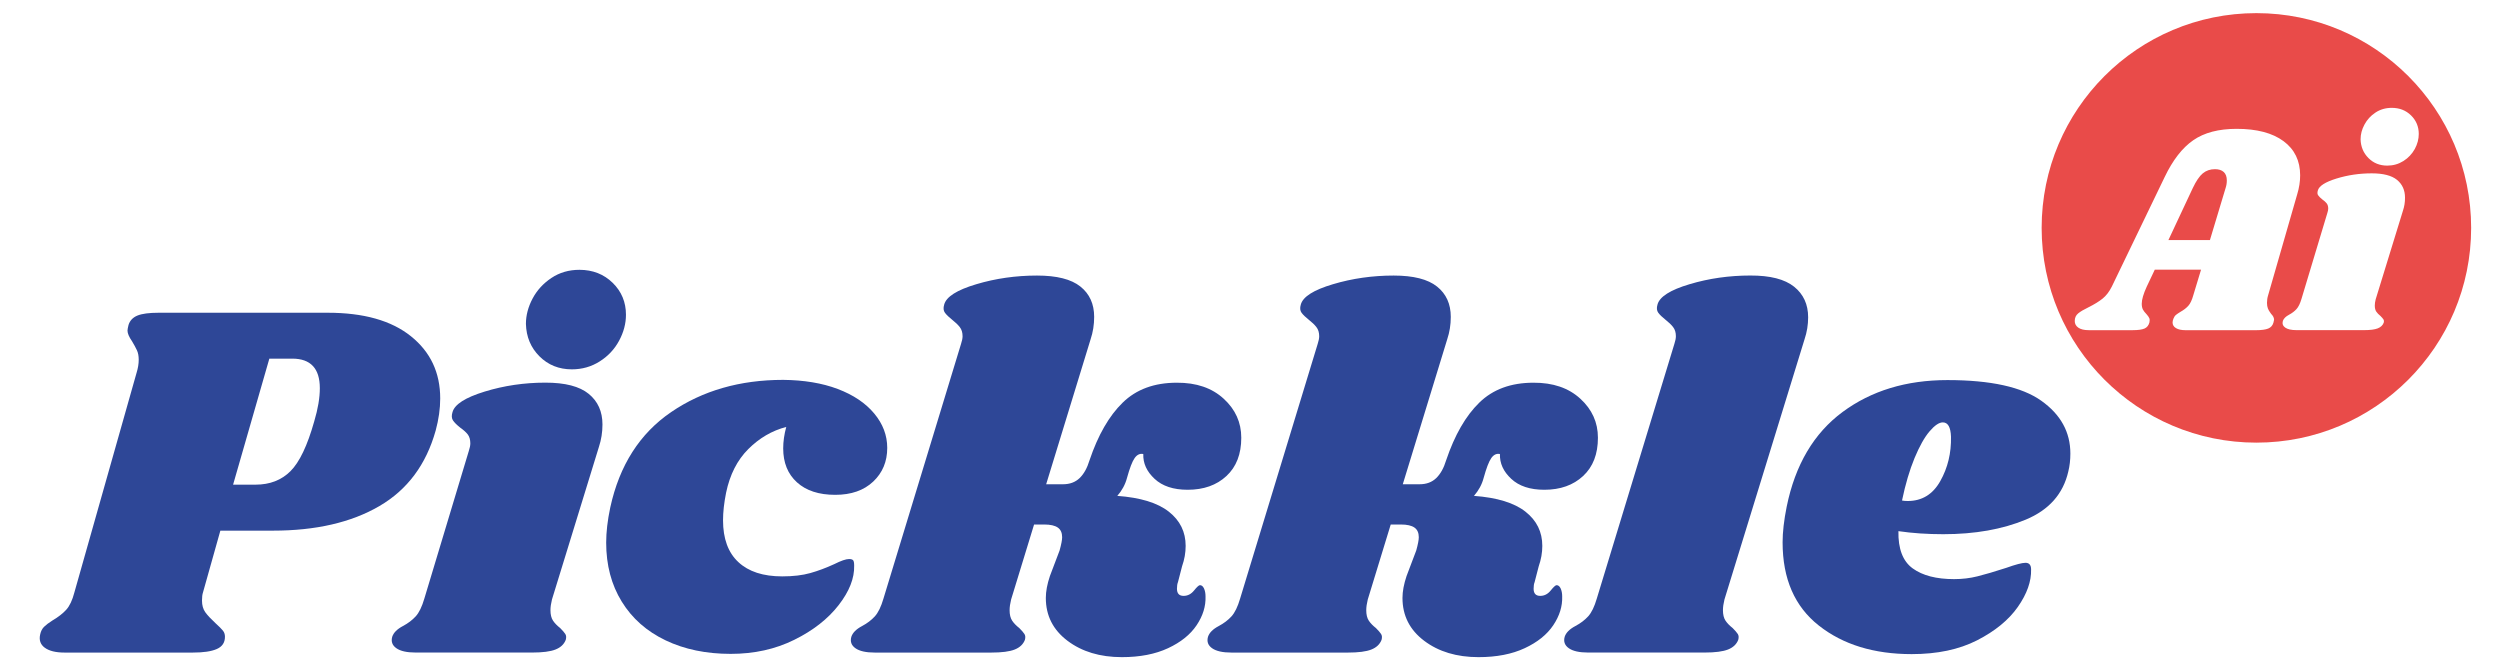
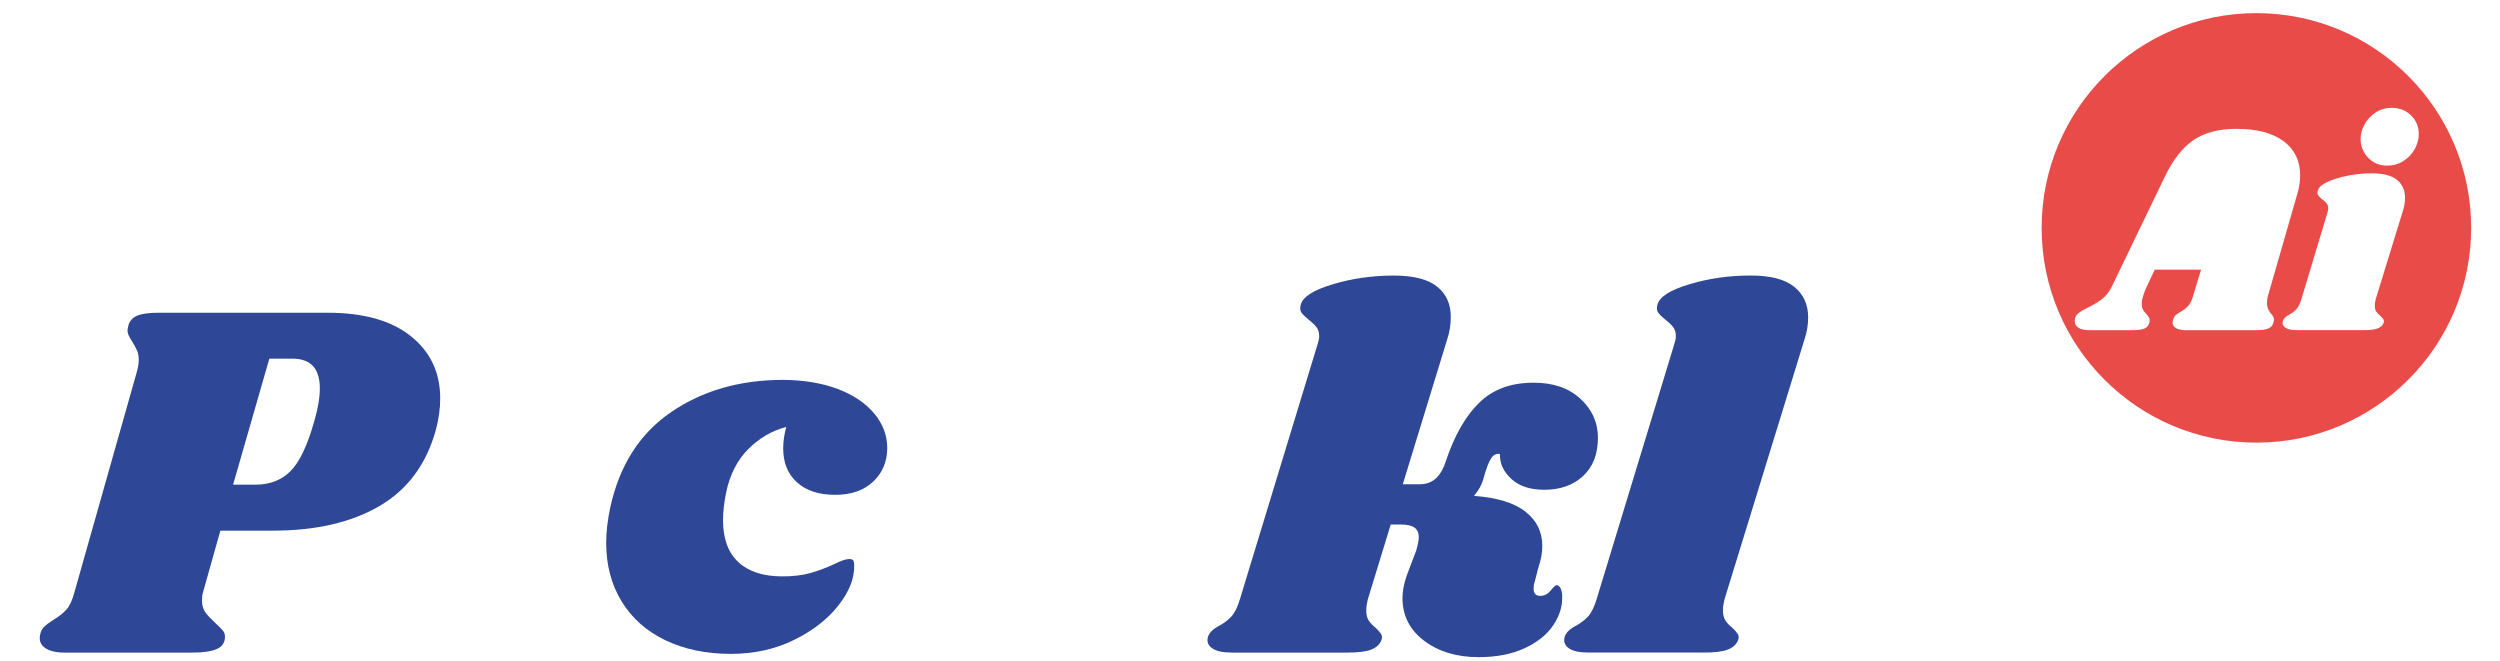
<svg xmlns="http://www.w3.org/2000/svg" version="1.1" id="Layer_1" x="0px" y="0px" viewBox="0 0 793.7 209.76" style="enable-background:new 0 0 793.7 209.76;" xml:space="preserve">
  <style type="text/css">
	.st0{fill:#2E4797;}
	.st1{fill:#E94B49;}
</style>
  <g>
    <path class="st0" d="M130.45,106.74c6.21,4.97,9.31,11.55,9.31,19.77c0,3.24-0.48,6.64-1.45,10.21   c-3.03,10.8-8.99,18.79-17.9,23.97c-8.91,5.19-20.17,7.78-33.77,7.78H69.96l-5.51,19.6c-0.22,0.65-0.32,1.51-0.32,2.59   c0,1.51,0.35,2.75,1.05,3.72c0.7,0.97,1.76,2.1,3.16,3.4c1.19,1.08,1.99,1.89,2.43,2.43s0.65,1.19,0.65,1.95   c0,1.84-0.86,3.13-2.59,3.89c-1.73,0.76-4.26,1.13-7.61,1.13H20.54c-2.81,0-4.91-0.51-6.32-1.54c-1.4-1.02-1.89-2.46-1.45-4.29   c0.22-0.97,0.62-1.76,1.22-2.35s1.48-1.27,2.67-2.02c1.84-1.08,3.29-2.21,4.37-3.4c1.08-1.19,1.95-3.03,2.59-5.51l19.77-69.82   c0.43-1.4,0.65-2.75,0.65-4.05c0-1.19-0.19-2.19-0.57-3c-0.38-0.81-0.89-1.76-1.54-2.84c-0.97-1.4-1.45-2.53-1.45-3.4   c0-0.32,0.11-0.91,0.32-1.78c0.43-1.4,1.38-2.4,2.84-3c1.45-0.59,3.69-0.89,6.72-0.89h53.62   C115.42,99.28,124.24,101.76,130.45,106.74z M101.54,123.25c0-6.26-2.92-9.39-8.74-9.39h-7.29L74,153.87h7.13   c4.54,0,8.23-1.43,11.1-4.29c2.86-2.86,5.37-8.12,7.53-15.8C100.95,129.79,101.54,126.27,101.54,123.25z" />
-     <path class="st0" d="M186.9,125.04c2.92,2.38,4.37,5.62,4.37,9.72c0,2.49-0.38,4.86-1.13,7.13l-14.9,48.43   c-0.32,1.3-0.48,2.43-0.48,3.4c0,1.4,0.27,2.51,0.81,3.32s1.3,1.59,2.27,2.35c0.76,0.76,1.3,1.38,1.62,1.87   c0.32,0.48,0.37,1.11,0.16,1.87c-0.54,1.4-1.62,2.43-3.24,3.07c-1.62,0.65-4.11,0.97-7.45,0.97h-36.94c-2.81,0-4.86-0.46-6.16-1.38   s-1.73-2.13-1.3-3.64c0.43-1.3,1.56-2.43,3.4-3.4c1.62-0.86,2.97-1.89,4.05-3.07s1.99-3.07,2.75-5.67l14.1-46.81   c0.32-0.97,0.49-1.78,0.49-2.43c0-1.19-0.28-2.13-0.81-2.84c-0.54-0.7-1.36-1.43-2.43-2.19c-1.08-0.86-1.84-1.62-2.27-2.27   s-0.49-1.51-0.16-2.59c0.65-2.49,4.05-4.67,10.21-6.56c6.16-1.89,12.58-2.84,19.27-2.84C179.4,121.47,183.99,122.66,186.9,125.04z    M194.52,89.8c2.81,2.75,4.21,6.13,4.21,10.13c0,2.81-0.73,5.56-2.19,8.26c-1.45,2.7-3.51,4.89-6.16,6.56   c-2.65,1.68-5.59,2.51-8.83,2.51c-4.11,0-7.53-1.38-10.29-4.14c-2.75-2.75-4.18-6.18-4.29-10.29c0-2.7,0.7-5.37,2.1-8.02   s3.4-4.83,5.99-6.56c2.59-1.73,5.56-2.59,8.91-2.59C188.2,85.67,191.71,87.05,194.52,89.8z" />
    <path class="st0" d="M265.96,123.49c4.97,1.89,8.83,4.48,11.58,7.78c2.75,3.29,4.14,6.94,4.14,10.93c0,4.32-1.48,7.89-4.45,10.69   c-2.98,2.81-6.99,4.21-12.06,4.21c-5.19,0-9.23-1.32-12.15-3.97c-2.92-2.64-4.37-6.24-4.37-10.78c0-2.16,0.32-4.43,0.97-6.81   c-4.54,1.19-8.56,3.54-12.06,7.04c-3.51,3.51-5.85,8.12-7.04,13.85c-0.65,3.24-0.97,6.16-0.97,8.74c0,5.84,1.62,10.27,4.86,13.28   c3.24,3.03,7.88,4.54,13.93,4.54c3.46,0,6.42-0.35,8.91-1.05c2.49-0.7,5.02-1.65,7.61-2.84c2.16-1.08,3.72-1.62,4.7-1.62   c0.65,0,1.08,0.14,1.3,0.4c0.22,0.28,0.32,0.84,0.32,1.7c0.11,4-1.54,8.18-4.94,12.55s-8.09,8.05-14.1,11.01   c-5.99,2.97-12.71,4.45-20.17,4.45c-7.78,0-14.66-1.43-20.65-4.29c-5.99-2.86-10.64-6.96-13.93-12.31   c-3.29-5.34-4.94-11.58-4.94-18.71c0-3.35,0.43-7.07,1.3-11.18c2.92-13.39,9.37-23.49,19.35-30.29   c9.99-6.81,21.84-10.21,35.55-10.21C255.21,120.67,260.98,121.61,265.96,123.49z" />
-     <path class="st0" d="M388.49,126.58c3.72,3.4,5.59,7.53,5.59,12.39c0,5.19-1.56,9.23-4.7,12.15s-7.24,4.37-12.31,4.37   c-4.54,0-8.05-1.16-10.53-3.49c-2.49-2.32-3.67-4.94-3.57-7.86c-1.08-0.22-2,0.22-2.75,1.3c-0.76,1.08-1.56,3.18-2.43,6.32   c-0.54,2.05-1.56,3.94-3.07,5.67c7.34,0.54,12.8,2.21,16.36,5.02c3.57,2.81,5.34,6.42,5.34,10.86c0,2.16-0.38,4.32-1.14,6.48   l-1.3,5.02c-0.22,0.54-0.32,1.25-0.32,2.1c0,1.51,0.7,2.27,2.1,2.27c1.3,0,2.41-0.57,3.32-1.7c0.91-1.13,1.54-1.7,1.87-1.7   c0.54,0,0.97,0.35,1.3,1.05c0.32,0.71,0.48,1.54,0.48,2.51c0.11,3.13-0.83,6.18-2.83,9.16c-2,2.98-5.02,5.4-9.07,7.29   c-4.05,1.89-8.94,2.84-14.66,2.84c-6.92,0-12.66-1.73-17.25-5.19c-4.59-3.46-6.89-7.99-6.89-13.61c0-2.05,0.43-4.37,1.3-6.96   l3.07-8.1c0.54-1.95,0.81-3.35,0.81-4.21c0-1.4-0.46-2.43-1.38-3.07s-2.35-0.97-4.29-0.97h-3.24l-7.29,23.81   c-0.32,1.3-0.48,2.43-0.48,3.4c0,1.4,0.27,2.51,0.81,3.32s1.3,1.59,2.27,2.35c0.76,0.76,1.3,1.38,1.62,1.87   c0.32,0.48,0.37,1.11,0.16,1.87c-0.54,1.4-1.62,2.43-3.24,3.07c-1.62,0.65-4.11,0.97-7.46,0.97h-36.94c-2.81,0-4.86-0.46-6.16-1.38   c-1.3-0.91-1.73-2.13-1.3-3.64c0.43-1.3,1.56-2.43,3.4-3.4c1.62-0.86,2.97-1.89,4.05-3.07c1.08-1.19,1.99-3.07,2.75-5.67   l24.62-80.83c0.32-0.97,0.49-1.78,0.49-2.43c0-1.19-0.29-2.16-0.89-2.92c-0.6-0.76-1.38-1.51-2.35-2.27   c-1.08-0.86-1.87-1.62-2.35-2.27c-0.49-0.65-0.57-1.51-0.25-2.59c0.65-2.49,4.05-4.65,10.21-6.48c6.16-1.84,12.58-2.75,19.27-2.75   c6.26,0,10.86,1.16,13.77,3.49c2.92,2.33,4.37,5.53,4.37,9.64c0,2.49-0.38,4.86-1.14,7.13l-14.1,46h5.34   c2.16,0,3.91-0.65,5.27-1.95c1.35-1.3,2.41-3.18,3.16-5.67c2.7-7.99,6.21-14.1,10.53-18.3c4.31-4.21,10.04-6.32,17.17-6.32   C379.83,121.47,384.77,123.17,388.49,126.58z" />
    <path class="st0" d="M501.72,126.58c3.72,3.4,5.59,7.53,5.59,12.39c0,5.19-1.56,9.23-4.7,12.15s-7.24,4.37-12.31,4.37   c-4.54,0-8.05-1.16-10.53-3.49c-2.49-2.32-3.67-4.94-3.57-7.86c-1.08-0.22-2,0.22-2.75,1.3c-0.76,1.08-1.56,3.18-2.43,6.32   c-0.54,2.05-1.56,3.94-3.07,5.67c7.34,0.54,12.8,2.21,16.36,5.02c3.57,2.81,5.34,6.42,5.34,10.86c0,2.16-0.38,4.32-1.14,6.48   l-1.3,5.02c-0.22,0.54-0.32,1.25-0.32,2.1c0,1.51,0.7,2.27,2.1,2.27c1.3,0,2.41-0.57,3.32-1.7c0.91-1.13,1.54-1.7,1.87-1.7   c0.54,0,0.97,0.35,1.3,1.05c0.32,0.71,0.48,1.54,0.48,2.51c0.11,3.13-0.83,6.18-2.83,9.16c-2,2.98-5.02,5.4-9.07,7.29   c-4.05,1.89-8.94,2.84-14.66,2.84c-6.92,0-12.66-1.73-17.25-5.19c-4.59-3.46-6.89-7.99-6.89-13.61c0-2.05,0.43-4.37,1.3-6.96   l3.07-8.1c0.54-1.95,0.81-3.35,0.81-4.21c0-1.4-0.46-2.43-1.38-3.07s-2.35-0.97-4.29-0.97h-3.24l-7.29,23.81   c-0.32,1.3-0.48,2.43-0.48,3.4c0,1.4,0.27,2.51,0.81,3.32c0.54,0.81,1.3,1.59,2.27,2.35c0.76,0.76,1.3,1.38,1.62,1.87   c0.32,0.48,0.37,1.11,0.16,1.87c-0.54,1.4-1.62,2.43-3.24,3.07c-1.62,0.65-4.11,0.97-7.46,0.97h-36.94c-2.81,0-4.86-0.46-6.16-1.38   c-1.3-0.91-1.73-2.13-1.3-3.64c0.43-1.3,1.56-2.43,3.4-3.4c1.62-0.86,2.98-1.89,4.05-3.07c1.08-1.19,1.99-3.07,2.75-5.67   l24.62-80.83c0.32-0.97,0.48-1.78,0.48-2.43c0-1.19-0.29-2.16-0.89-2.92c-0.59-0.76-1.38-1.51-2.35-2.27   c-1.08-0.86-1.87-1.62-2.35-2.27c-0.48-0.65-0.57-1.51-0.25-2.59c0.65-2.49,4.05-4.65,10.21-6.48c6.16-1.84,12.58-2.75,19.27-2.75   c6.26,0,10.86,1.16,13.77,3.49c2.92,2.33,4.37,5.53,4.37,9.64c0,2.49-0.38,4.86-1.14,7.13l-14.1,46h5.34   c2.16,0,3.91-0.65,5.27-1.95c1.35-1.3,2.41-3.18,3.16-5.67c2.7-7.99,6.21-14.1,10.53-18.3c4.31-4.21,10.04-6.32,17.17-6.32   C493.06,121.47,498,123.17,501.72,126.58z" />
    <path class="st0" d="M569.59,91.02c2.97,2.38,4.46,5.62,4.46,9.72c0,2.38-0.38,4.7-1.14,6.96l-25.43,82.62   c-0.32,1.3-0.48,2.43-0.48,3.4c0,1.4,0.27,2.51,0.81,3.32s1.3,1.59,2.27,2.35c0.76,0.76,1.3,1.38,1.62,1.87   c0.32,0.48,0.37,1.11,0.16,1.87c-0.54,1.4-1.62,2.43-3.24,3.07c-1.62,0.65-4.11,0.97-7.46,0.97h-36.94c-2.81,0-4.86-0.46-6.16-1.38   s-1.73-2.13-1.3-3.64c0.43-1.3,1.56-2.43,3.4-3.4c1.62-0.86,2.98-1.89,4.05-3.07c1.08-1.19,1.99-3.07,2.75-5.67l24.62-80.83   c0.32-0.97,0.48-1.78,0.48-2.43c0-1.19-0.29-2.16-0.89-2.92c-0.59-0.76-1.38-1.51-2.35-2.27c-1.08-0.86-1.87-1.62-2.35-2.27   c-0.48-0.65-0.57-1.51-0.25-2.59c0.65-2.49,4.05-4.65,10.21-6.48c6.16-1.84,12.58-2.75,19.27-2.75   C562,87.45,566.62,88.64,569.59,91.02z" />
-     <path class="st0" d="M648.07,127.23c6.16,4.37,9.23,9.96,9.23,16.77c0,2.05-0.22,3.94-0.65,5.67c-1.62,7.13-6.13,12.23-13.53,15.31   c-7.4,3.07-16.12,4.62-26.16,4.62c-5.08,0-9.83-0.32-14.25-0.97c-0.11,5.62,1.4,9.56,4.54,11.83c3.13,2.27,7.51,3.4,13.12,3.4   c2.59,0,5.08-0.29,7.45-0.89c2.38-0.59,5.4-1.48,9.07-2.67c3.03-1.08,5.08-1.62,6.16-1.62c1.19,0,1.78,0.71,1.78,2.1   c0.11,3.78-1.3,7.75-4.21,11.91c-2.92,4.16-7.24,7.69-12.96,10.61c-5.73,2.92-12.63,4.37-20.74,4.37   c-11.98,0-21.82-3.03-29.48-9.07c-7.67-6.04-11.5-14.84-11.5-26.41c0-3.24,0.43-7.01,1.3-11.34c2.7-13.28,8.62-23.3,17.74-30.05   c9.13-6.75,20.22-10.13,33.29-10.13C631.98,120.67,641.91,122.85,648.07,127.23z M605.64,159.06c4.54,0,7.99-2.1,10.36-6.32   c2.38-4.21,3.51-8.91,3.4-14.1c-0.11-3.03-0.97-4.54-2.59-4.54c-1.19,0-2.59,0.94-4.21,2.84c-1.62,1.89-3.21,4.73-4.78,8.51   c-1.56,3.78-2.89,8.26-3.97,13.45C604.28,159,604.88,159.06,605.64,159.06z" />
-     <path class="st1" d="M703.21,53.71c-1.5,0-2.79,0.44-3.86,1.32c-1.07,0.88-2.13,2.45-3.2,4.71l-7.72,16.47h13.18l4.99-16.57   c0.25-0.76,0.37-1.53,0.37-2.36c0-1.19-0.33-2.08-0.99-2.68C705.33,54.01,704.4,53.71,703.21,53.71z" />
    <path class="st1" d="M716.36,4.17c-37.65,0-68.18,30.52-68.18,68.18s30.52,68.18,68.18,68.18c37.65,0,68.18-30.52,68.18-68.18   S754.01,4.17,716.36,4.17z M721.76,102.47c-0.26,0.88-0.8,1.49-1.65,1.84c-0.84,0.34-2.15,0.52-3.91,0.52h-22.31   c-1.32,0-2.34-0.22-3.06-0.66c-0.73-0.44-1.08-1.03-1.08-1.79c0-0.37,0.1-0.79,0.28-1.23c0.19-0.5,0.45-0.89,0.8-1.18   c0.34-0.28,0.83-0.61,1.46-0.99c1-0.56,1.82-1.19,2.45-1.89c0.63-0.69,1.16-1.82,1.6-3.39l2.45-8.09h-14.69l-2.54,5.36   c-1.07,2.32-1.6,4.15-1.6,5.46c0,0.76,0.13,1.37,0.37,1.84c0.25,0.47,0.63,0.95,1.13,1.46c0.44,0.5,0.74,0.92,0.89,1.27   c0.16,0.34,0.17,0.8,0.05,1.37c-0.26,0.94-0.77,1.58-1.55,1.93c-0.79,0.34-2.02,0.52-3.71,0.52h-14.03c-1.44,0-2.54-0.27-3.29-0.8   c-0.76-0.53-1.13-1.24-1.13-2.12c0-1,0.36-1.81,1.08-2.4c0.73-0.6,1.81-1.24,3.25-1.93c1.89-0.94,3.39-1.87,4.52-2.78   c1.13-0.91,2.1-2.18,2.92-3.81l16.76-34.74c2.57-5.39,5.6-9.3,9.09-11.72c3.49-2.42,8.07-3.62,13.79-3.62   c6.4,0,11.36,1.31,14.87,3.91c3.52,2.6,5.28,6.23,5.28,10.87c0,1.95-0.31,3.95-0.94,6.02l-9.22,32.01   c-0.26,0.82-0.37,1.63-0.37,2.45c0,0.69,0.1,1.27,0.28,1.74c0.19,0.47,0.39,0.84,0.61,1.13c0.22,0.28,0.36,0.49,0.42,0.61   c0.63,0.63,0.94,1.26,0.94,1.89C721.95,101.66,721.89,101.97,721.76,102.47z M762.89,66.89l-8.66,28.14   c-0.19,0.76-0.28,1.41-0.28,1.97c0,0.82,0.16,1.46,0.47,1.93c0.31,0.47,0.76,0.92,1.32,1.37c0.44,0.44,0.76,0.8,0.94,1.08   c0.19,0.28,0.22,0.65,0.1,1.08c-0.31,0.82-0.94,1.41-1.89,1.79c-0.94,0.37-2.39,0.56-4.33,0.56h-21.46c-1.63,0-2.82-0.27-3.58-0.8   c-0.76-0.53-1-1.24-0.76-2.12c0.26-0.76,0.91-1.41,1.97-1.97c0.94-0.5,1.73-1.1,2.36-1.79c0.63-0.69,1.16-1.79,1.6-3.29l8.19-27.2   c0.19-0.56,0.28-1.03,0.28-1.41c0-0.69-0.16-1.24-0.47-1.65c-0.31-0.4-0.79-0.84-1.41-1.27c-0.63-0.5-1.07-0.94-1.32-1.32   c-0.26-0.37-0.28-0.87-0.1-1.5c0.37-1.44,2.36-2.71,5.93-3.81c3.58-1.1,7.31-1.65,11.2-1.65c3.63,0,6.31,0.69,8.01,2.07   c1.69,1.39,2.54,3.26,2.54,5.65C763.56,64.19,763.33,65.57,762.89,66.89z M763.04,51.12c-1.54,0.97-3.25,1.46-5.13,1.46   c-2.39,0-4.38-0.8-5.97-2.4c-1.6-1.6-2.44-3.6-2.5-5.97c0-1.57,0.4-3.12,1.23-4.66c0.82-1.53,1.97-2.81,3.49-3.81   c1.5-1,3.23-1.5,5.18-1.5c2.45,0,4.49,0.8,6.12,2.4c1.63,1.6,2.45,3.57,2.45,5.88c0,1.63-0.42,3.23-1.27,4.8   C765.77,48.88,764.57,50.15,763.04,51.12z" />
  </g>
</svg>